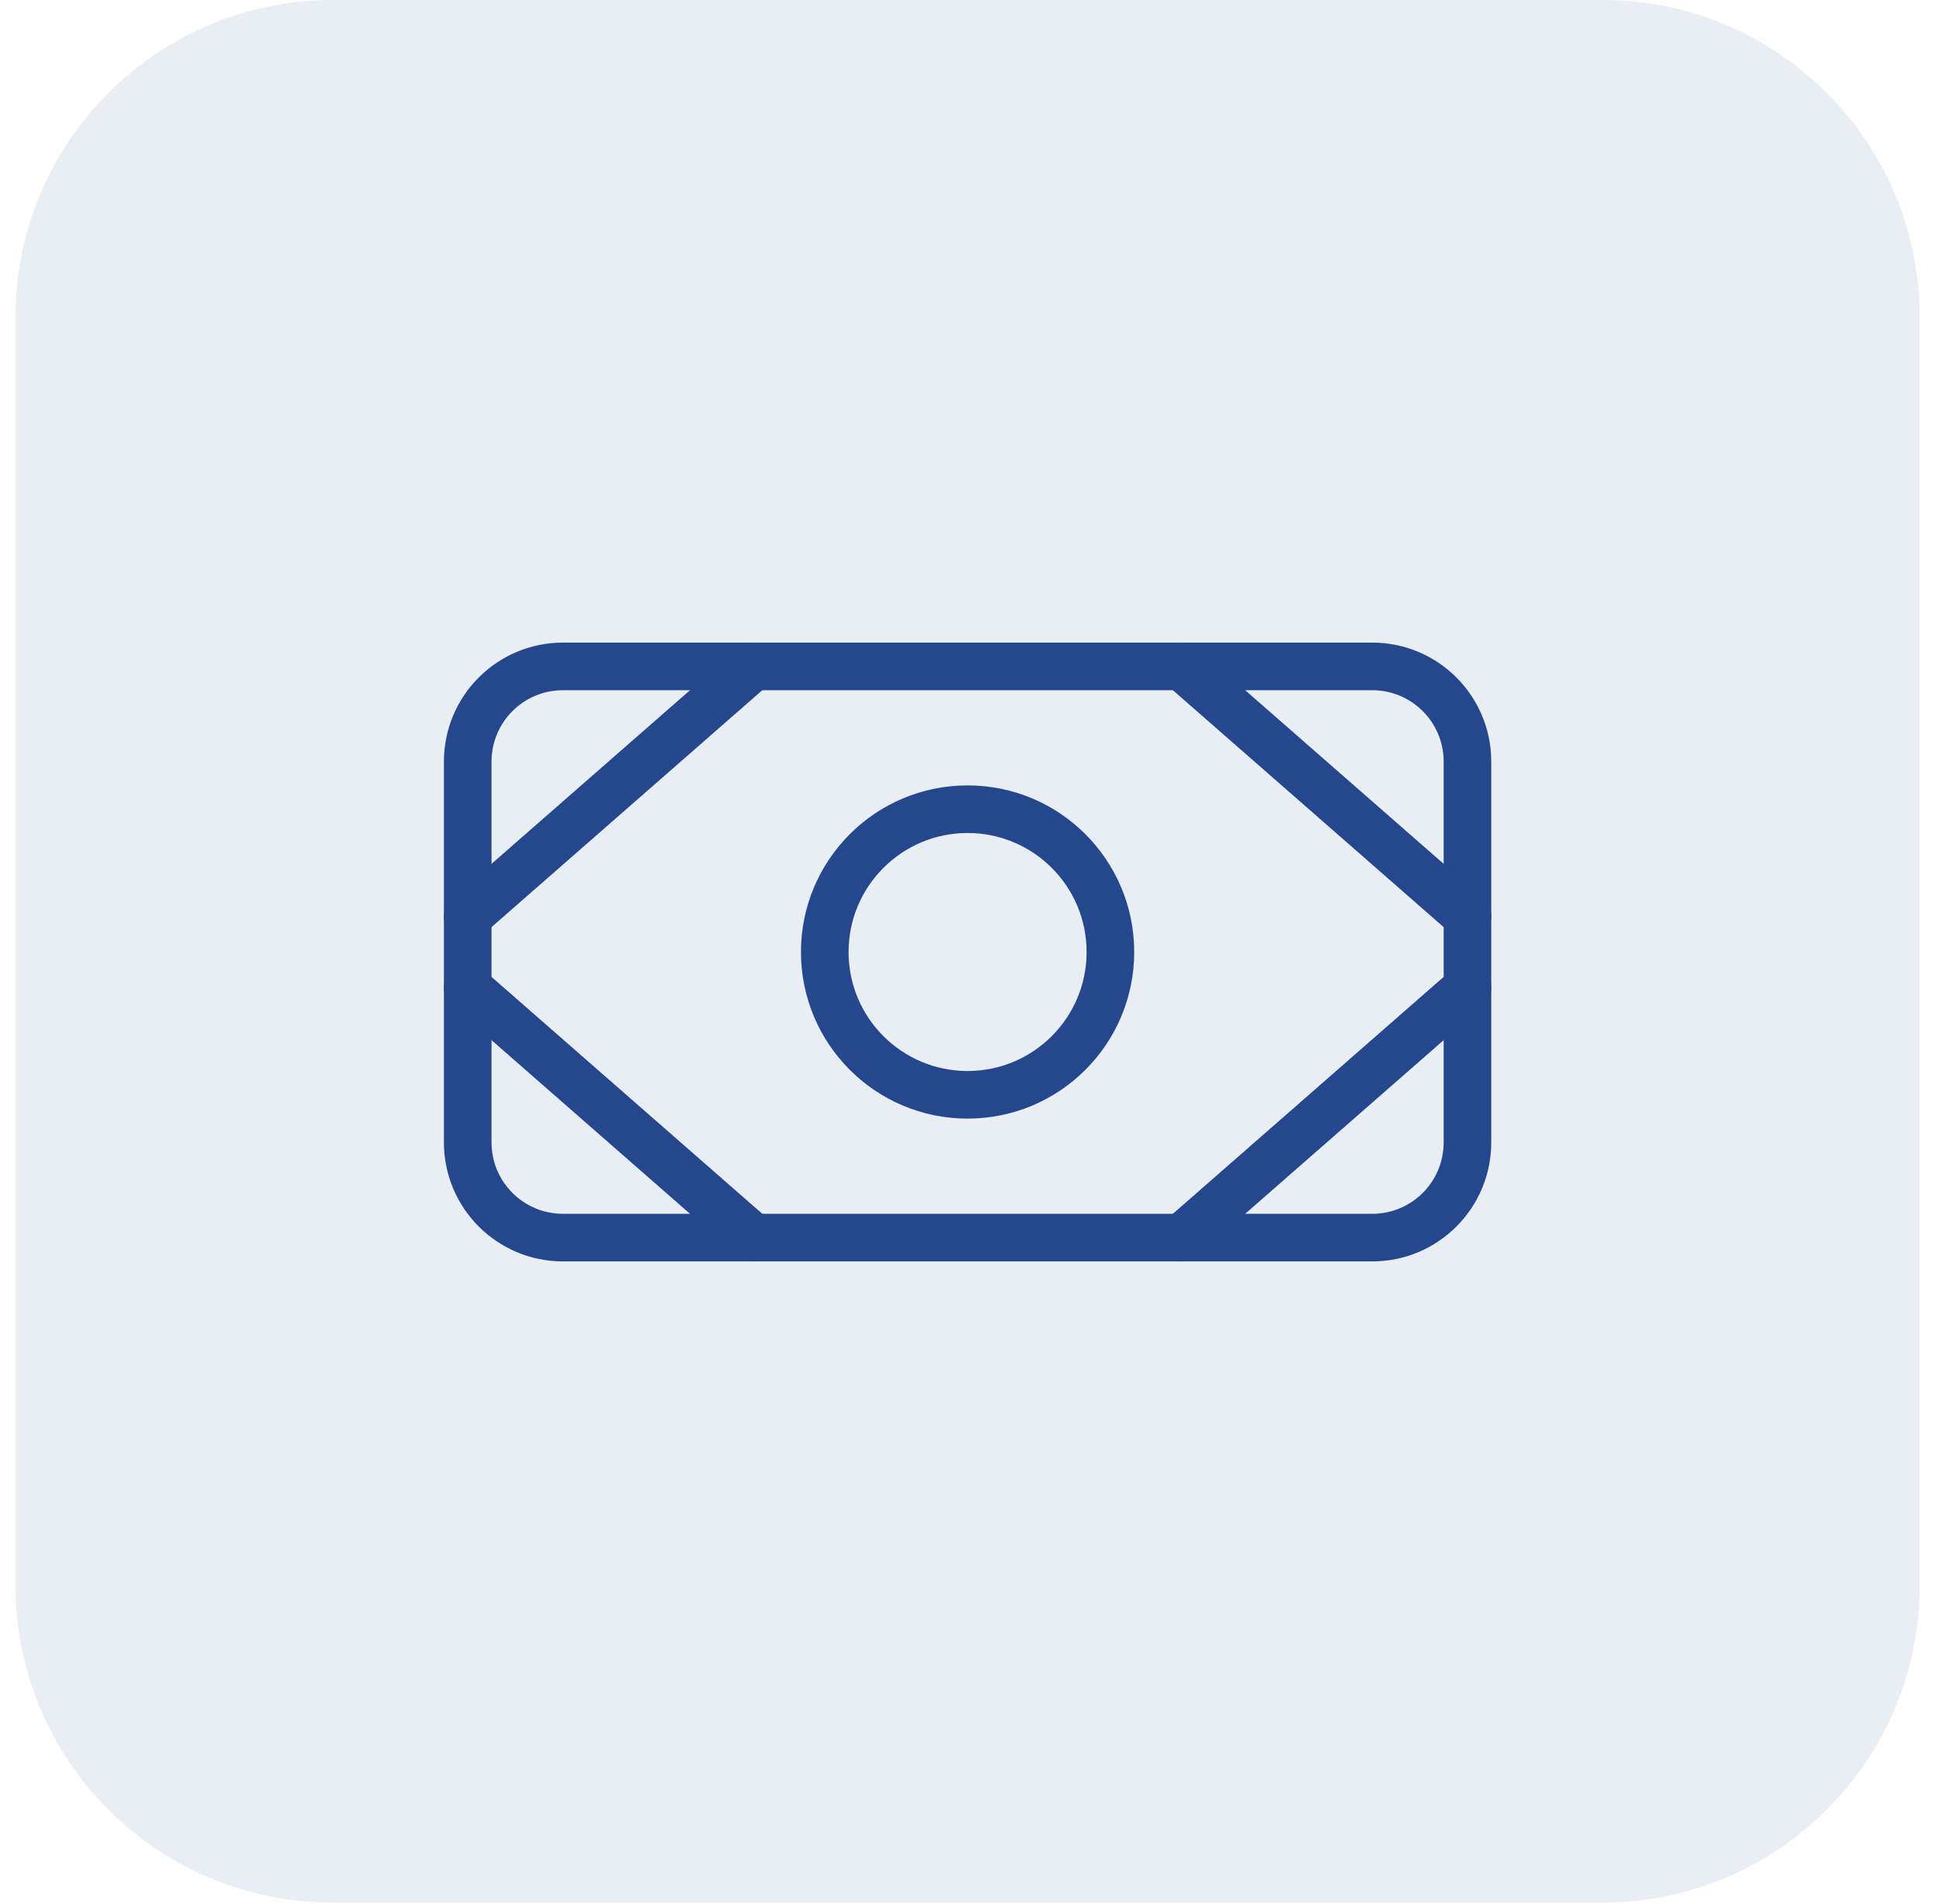
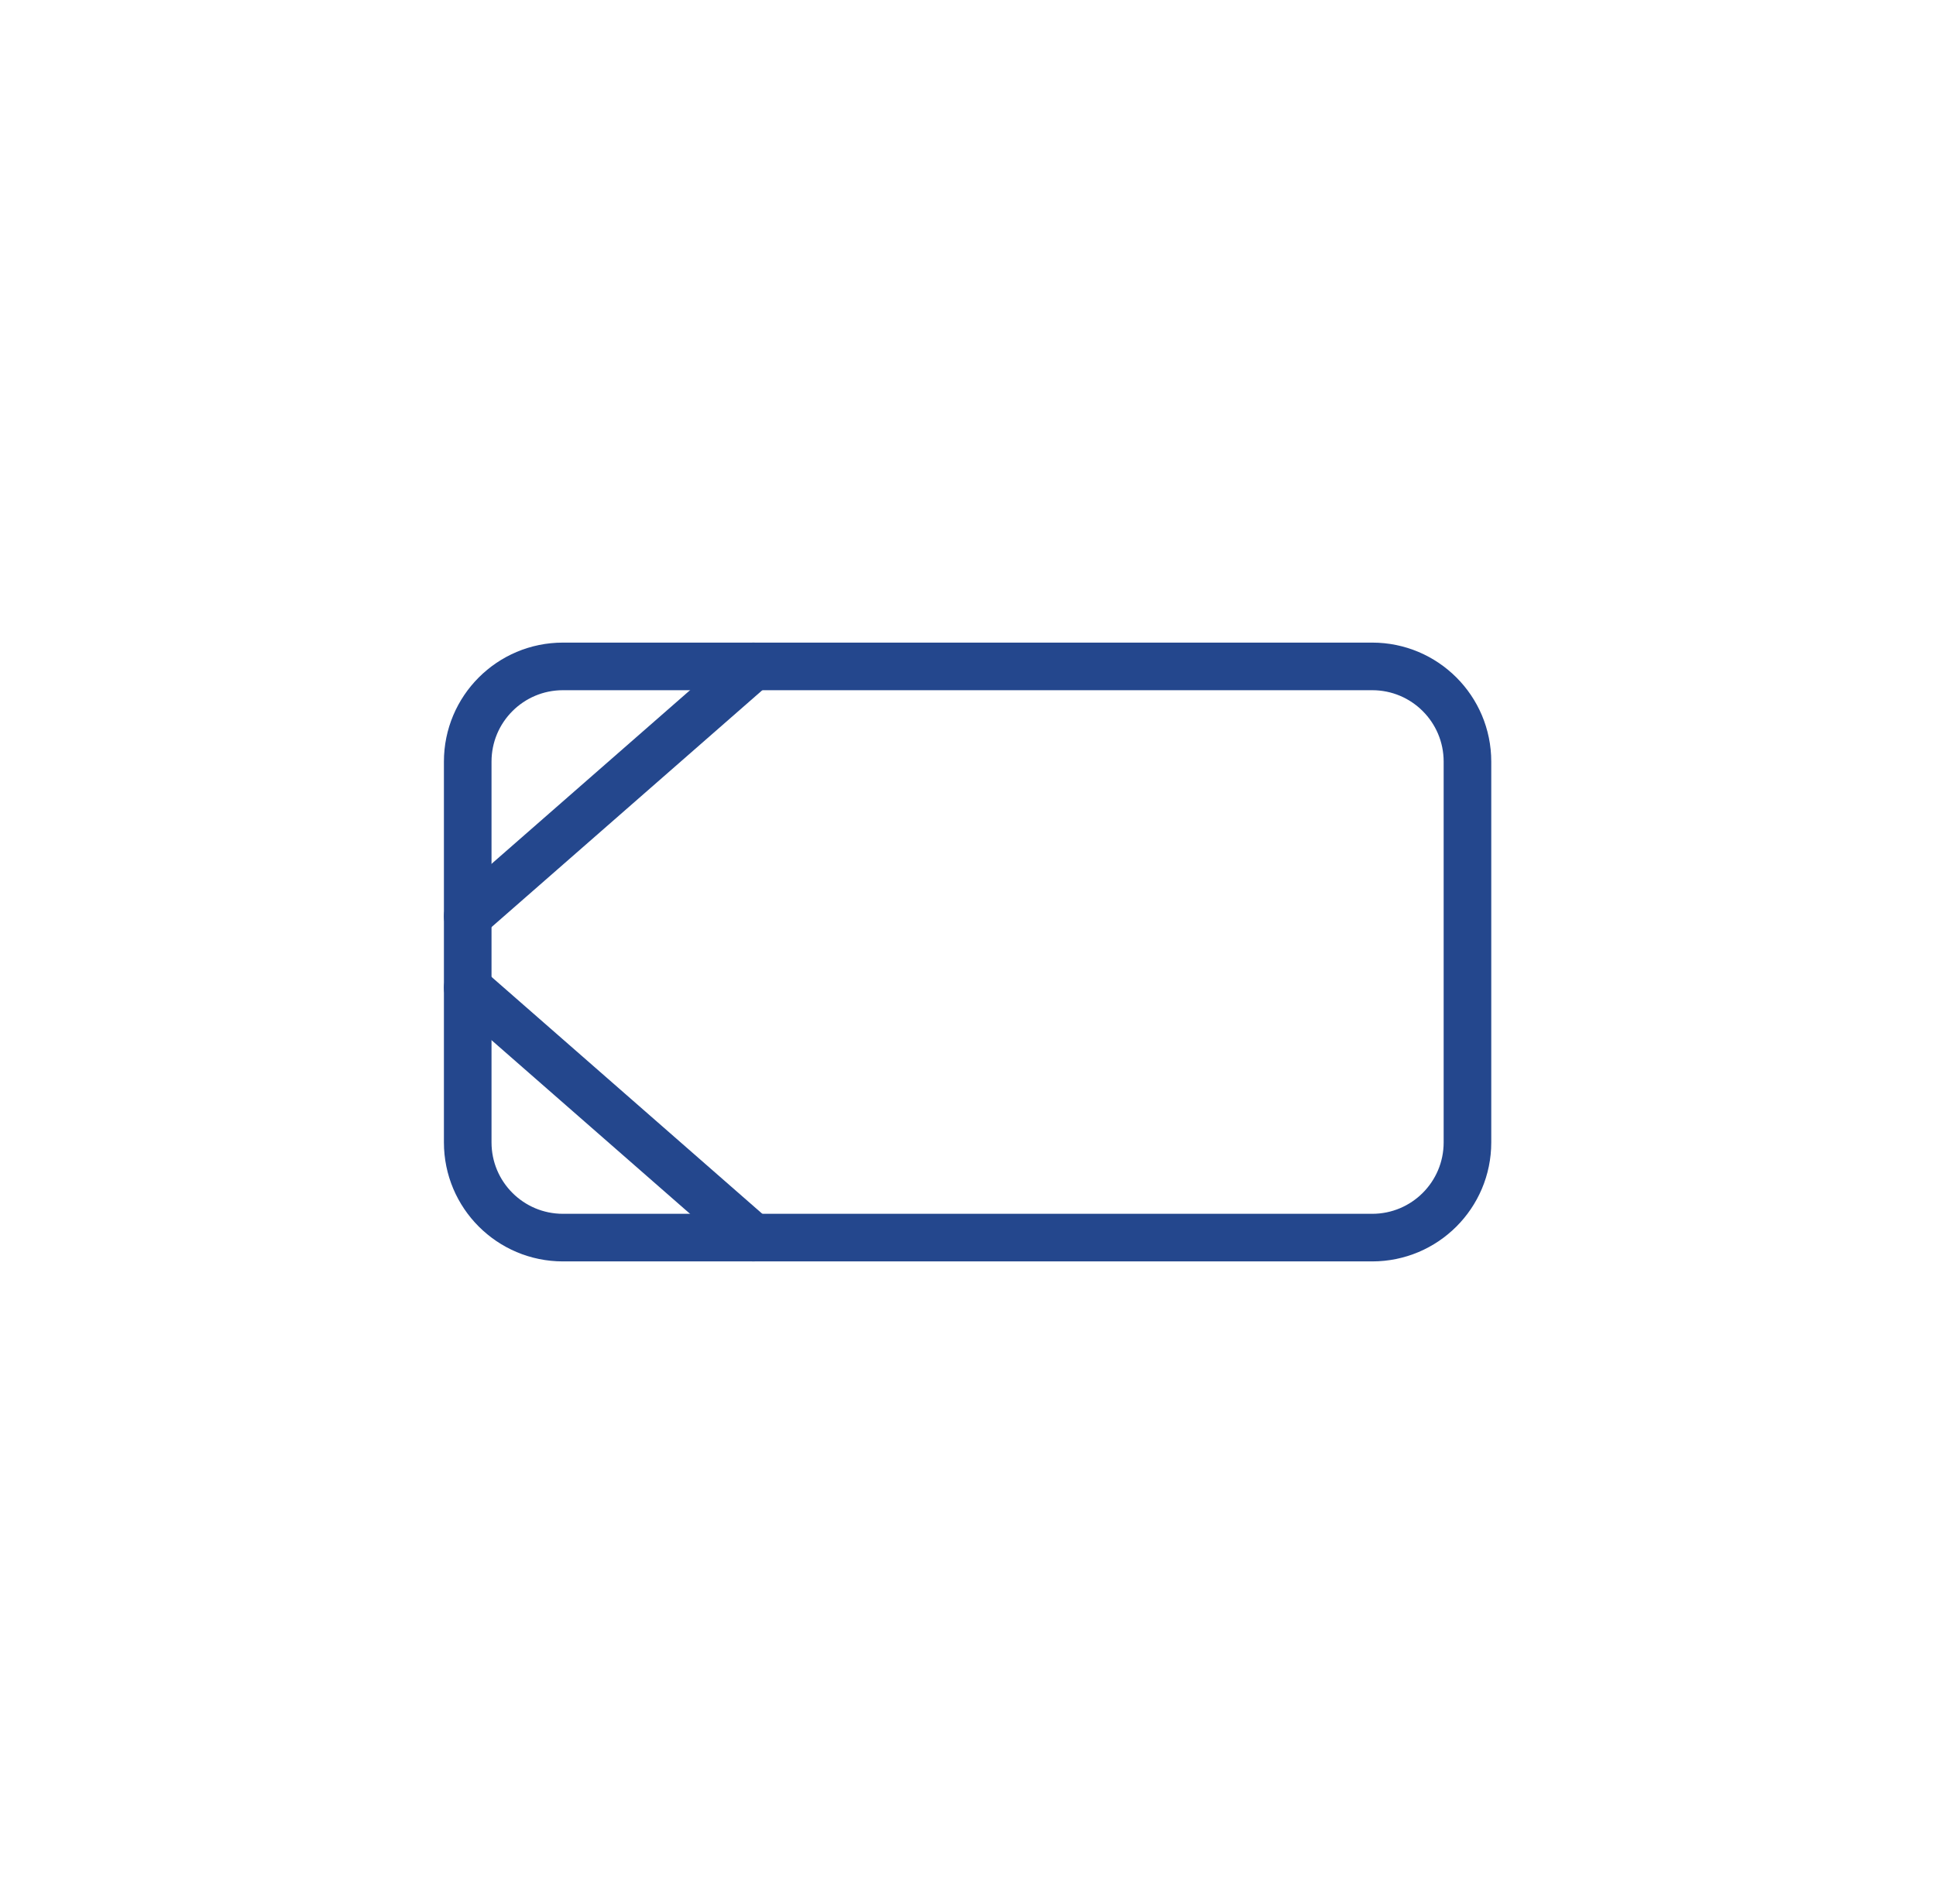
<svg xmlns="http://www.w3.org/2000/svg" width="61" height="60" viewBox="0 0 61 60" fill="none">
-   <path opacity="0.1" d="M50.487 0H10.487C4.964 0 0.487 4.477 0.487 10V49.955C0.487 55.478 4.964 59.955 10.487 59.955H50.487C56.01 59.955 60.487 55.478 60.487 49.955V10C60.487 4.477 56.01 0 50.487 0Z" fill="#24478D" />
  <path d="M43.237 21H17.737C16.08 21 14.737 22.343 14.737 24V36C14.737 37.657 16.08 39 17.737 39H43.237C44.894 39 46.237 37.657 46.237 36V24C46.237 22.343 44.894 21 43.237 21Z" stroke="#24478D" stroke-width="1.5" stroke-linecap="round" stroke-linejoin="round" />
-   <path d="M30.487 34.5C32.972 34.5 34.987 32.485 34.987 30C34.987 27.515 32.972 25.5 30.487 25.5C28.002 25.5 25.987 27.515 25.987 30C25.987 32.485 28.002 34.5 30.487 34.5Z" stroke="#24478D" stroke-width="1.5" stroke-linecap="round" stroke-linejoin="round" />
-   <path d="M37.237 21L46.237 28.875" stroke="#24478D" stroke-width="1.5" stroke-linecap="round" stroke-linejoin="round" />
-   <path d="M37.237 39L46.237 31.125" stroke="#24478D" stroke-width="1.5" stroke-linecap="round" stroke-linejoin="round" />
  <path d="M23.737 21L14.737 28.875" stroke="#24478D" stroke-width="1.5" stroke-linecap="round" stroke-linejoin="round" />
  <path d="M23.737 39L14.737 31.125" stroke="#24478D" stroke-width="1.5" stroke-linecap="round" stroke-linejoin="round" />
</svg>